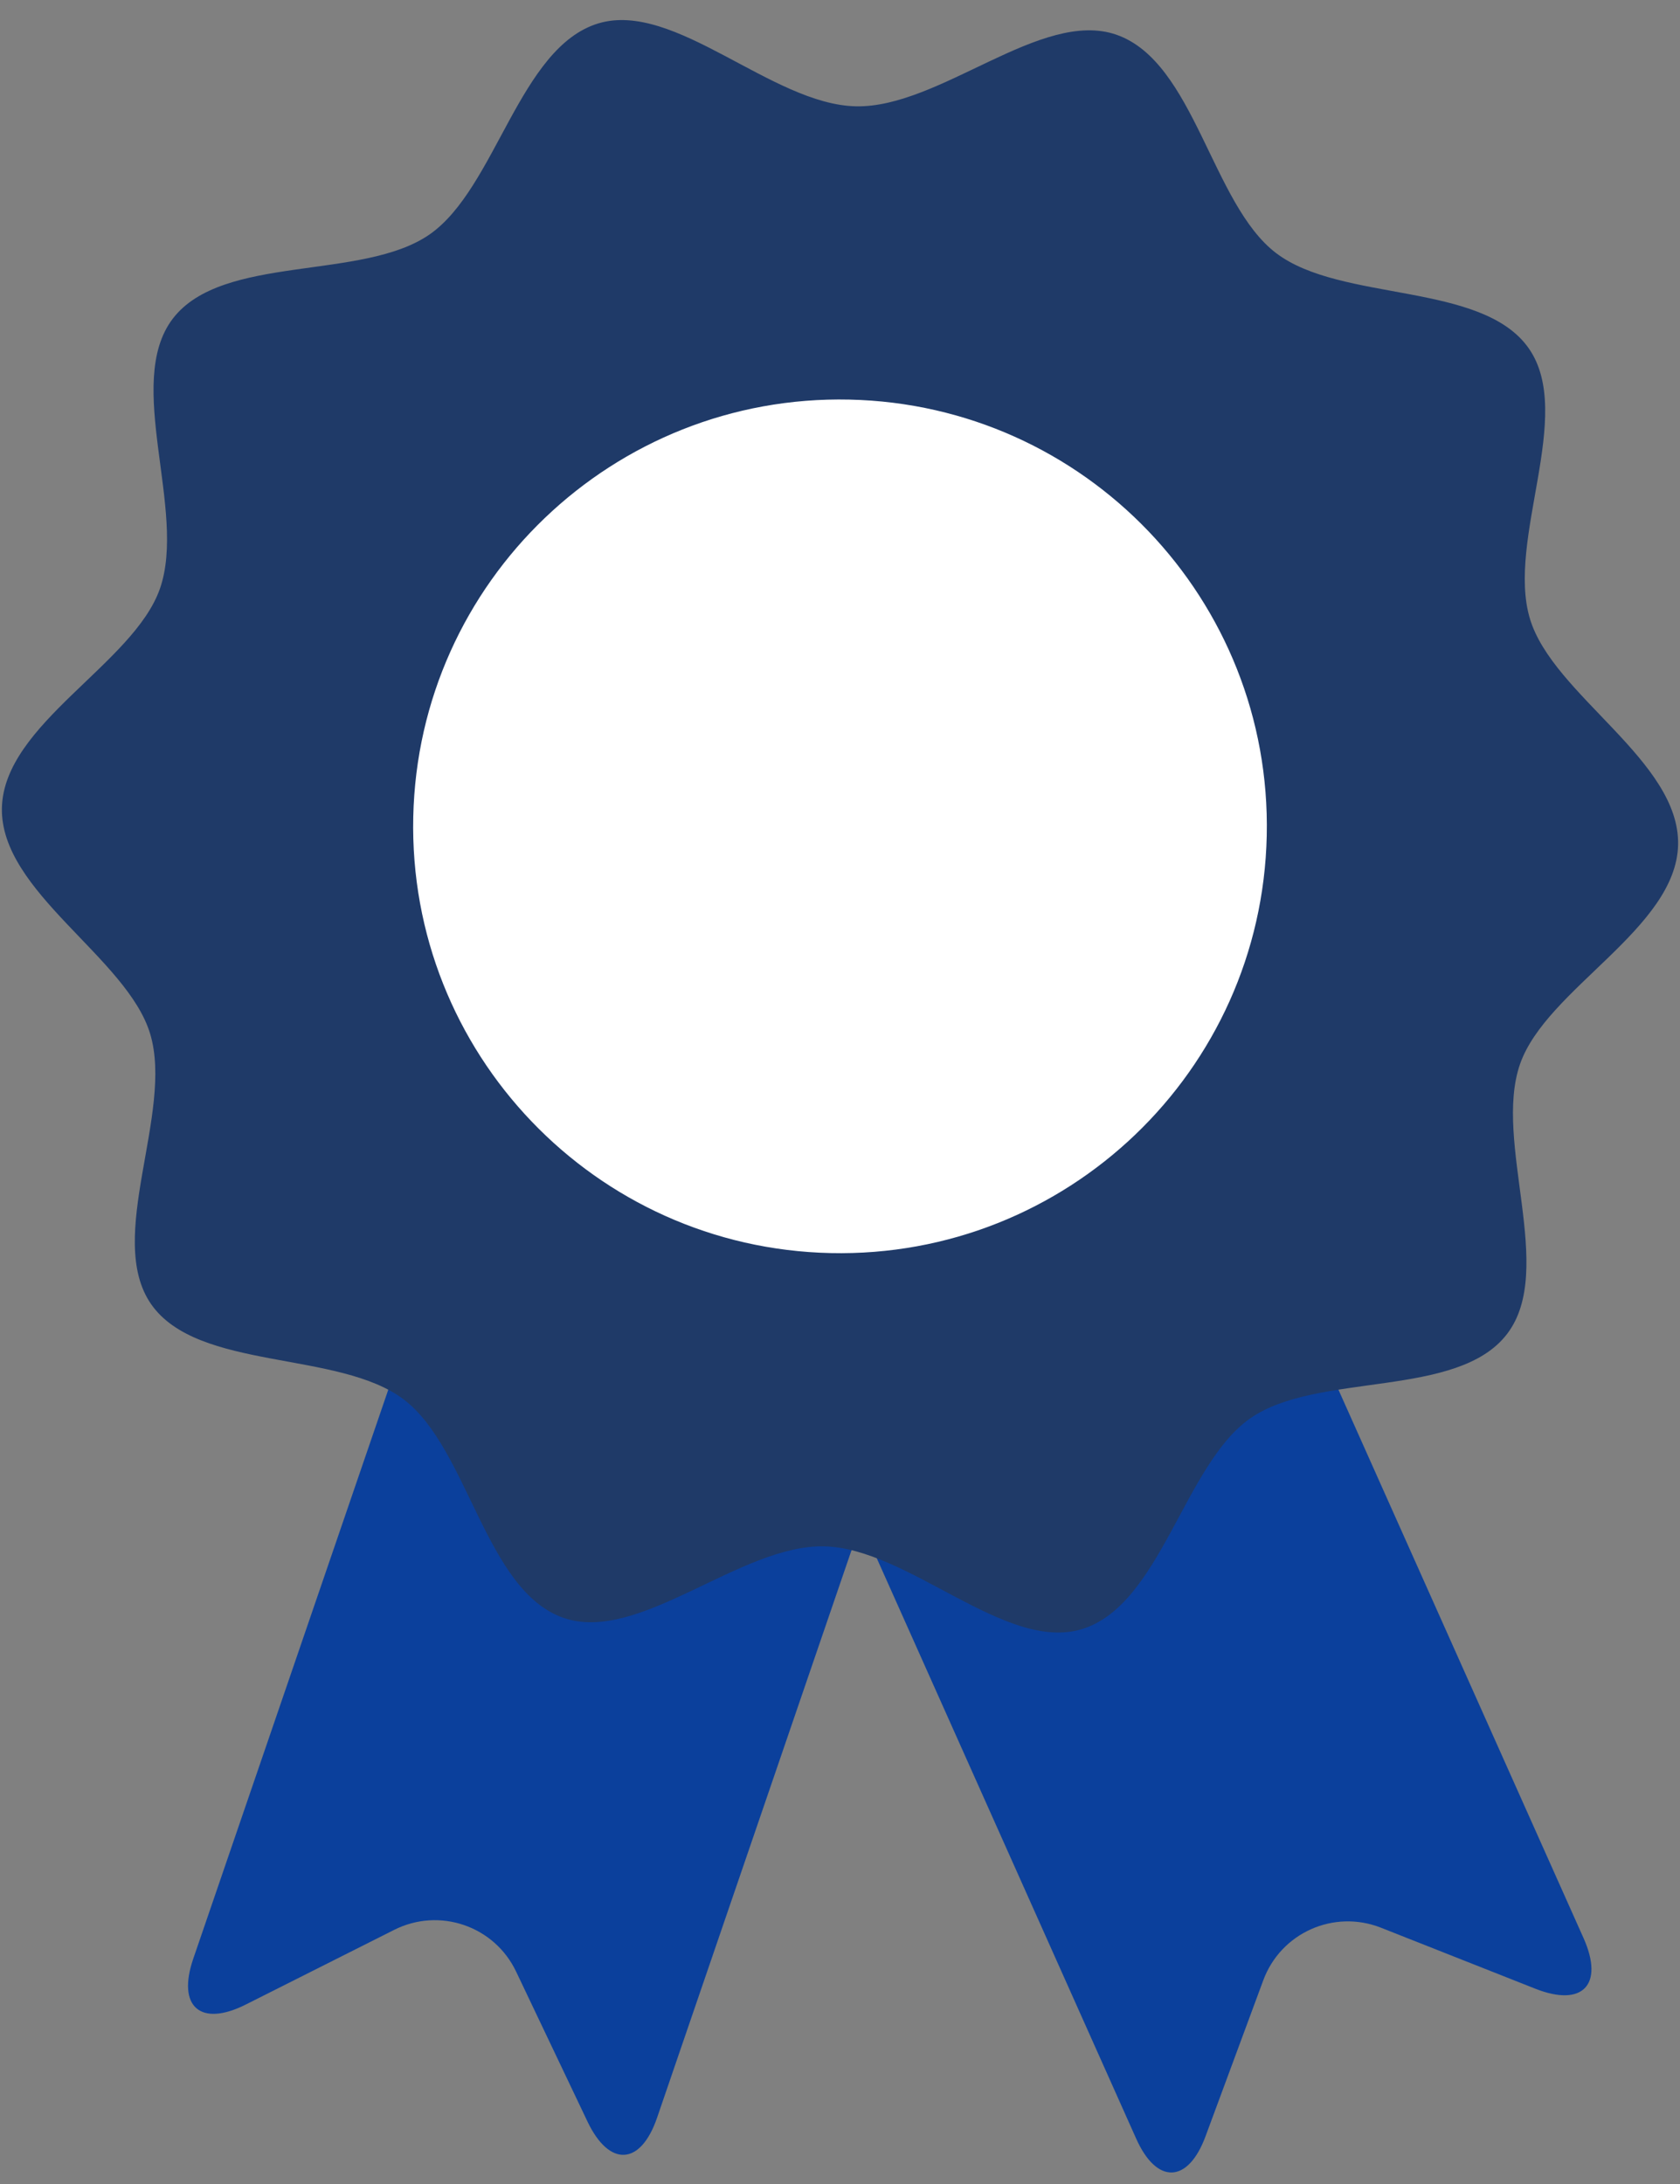
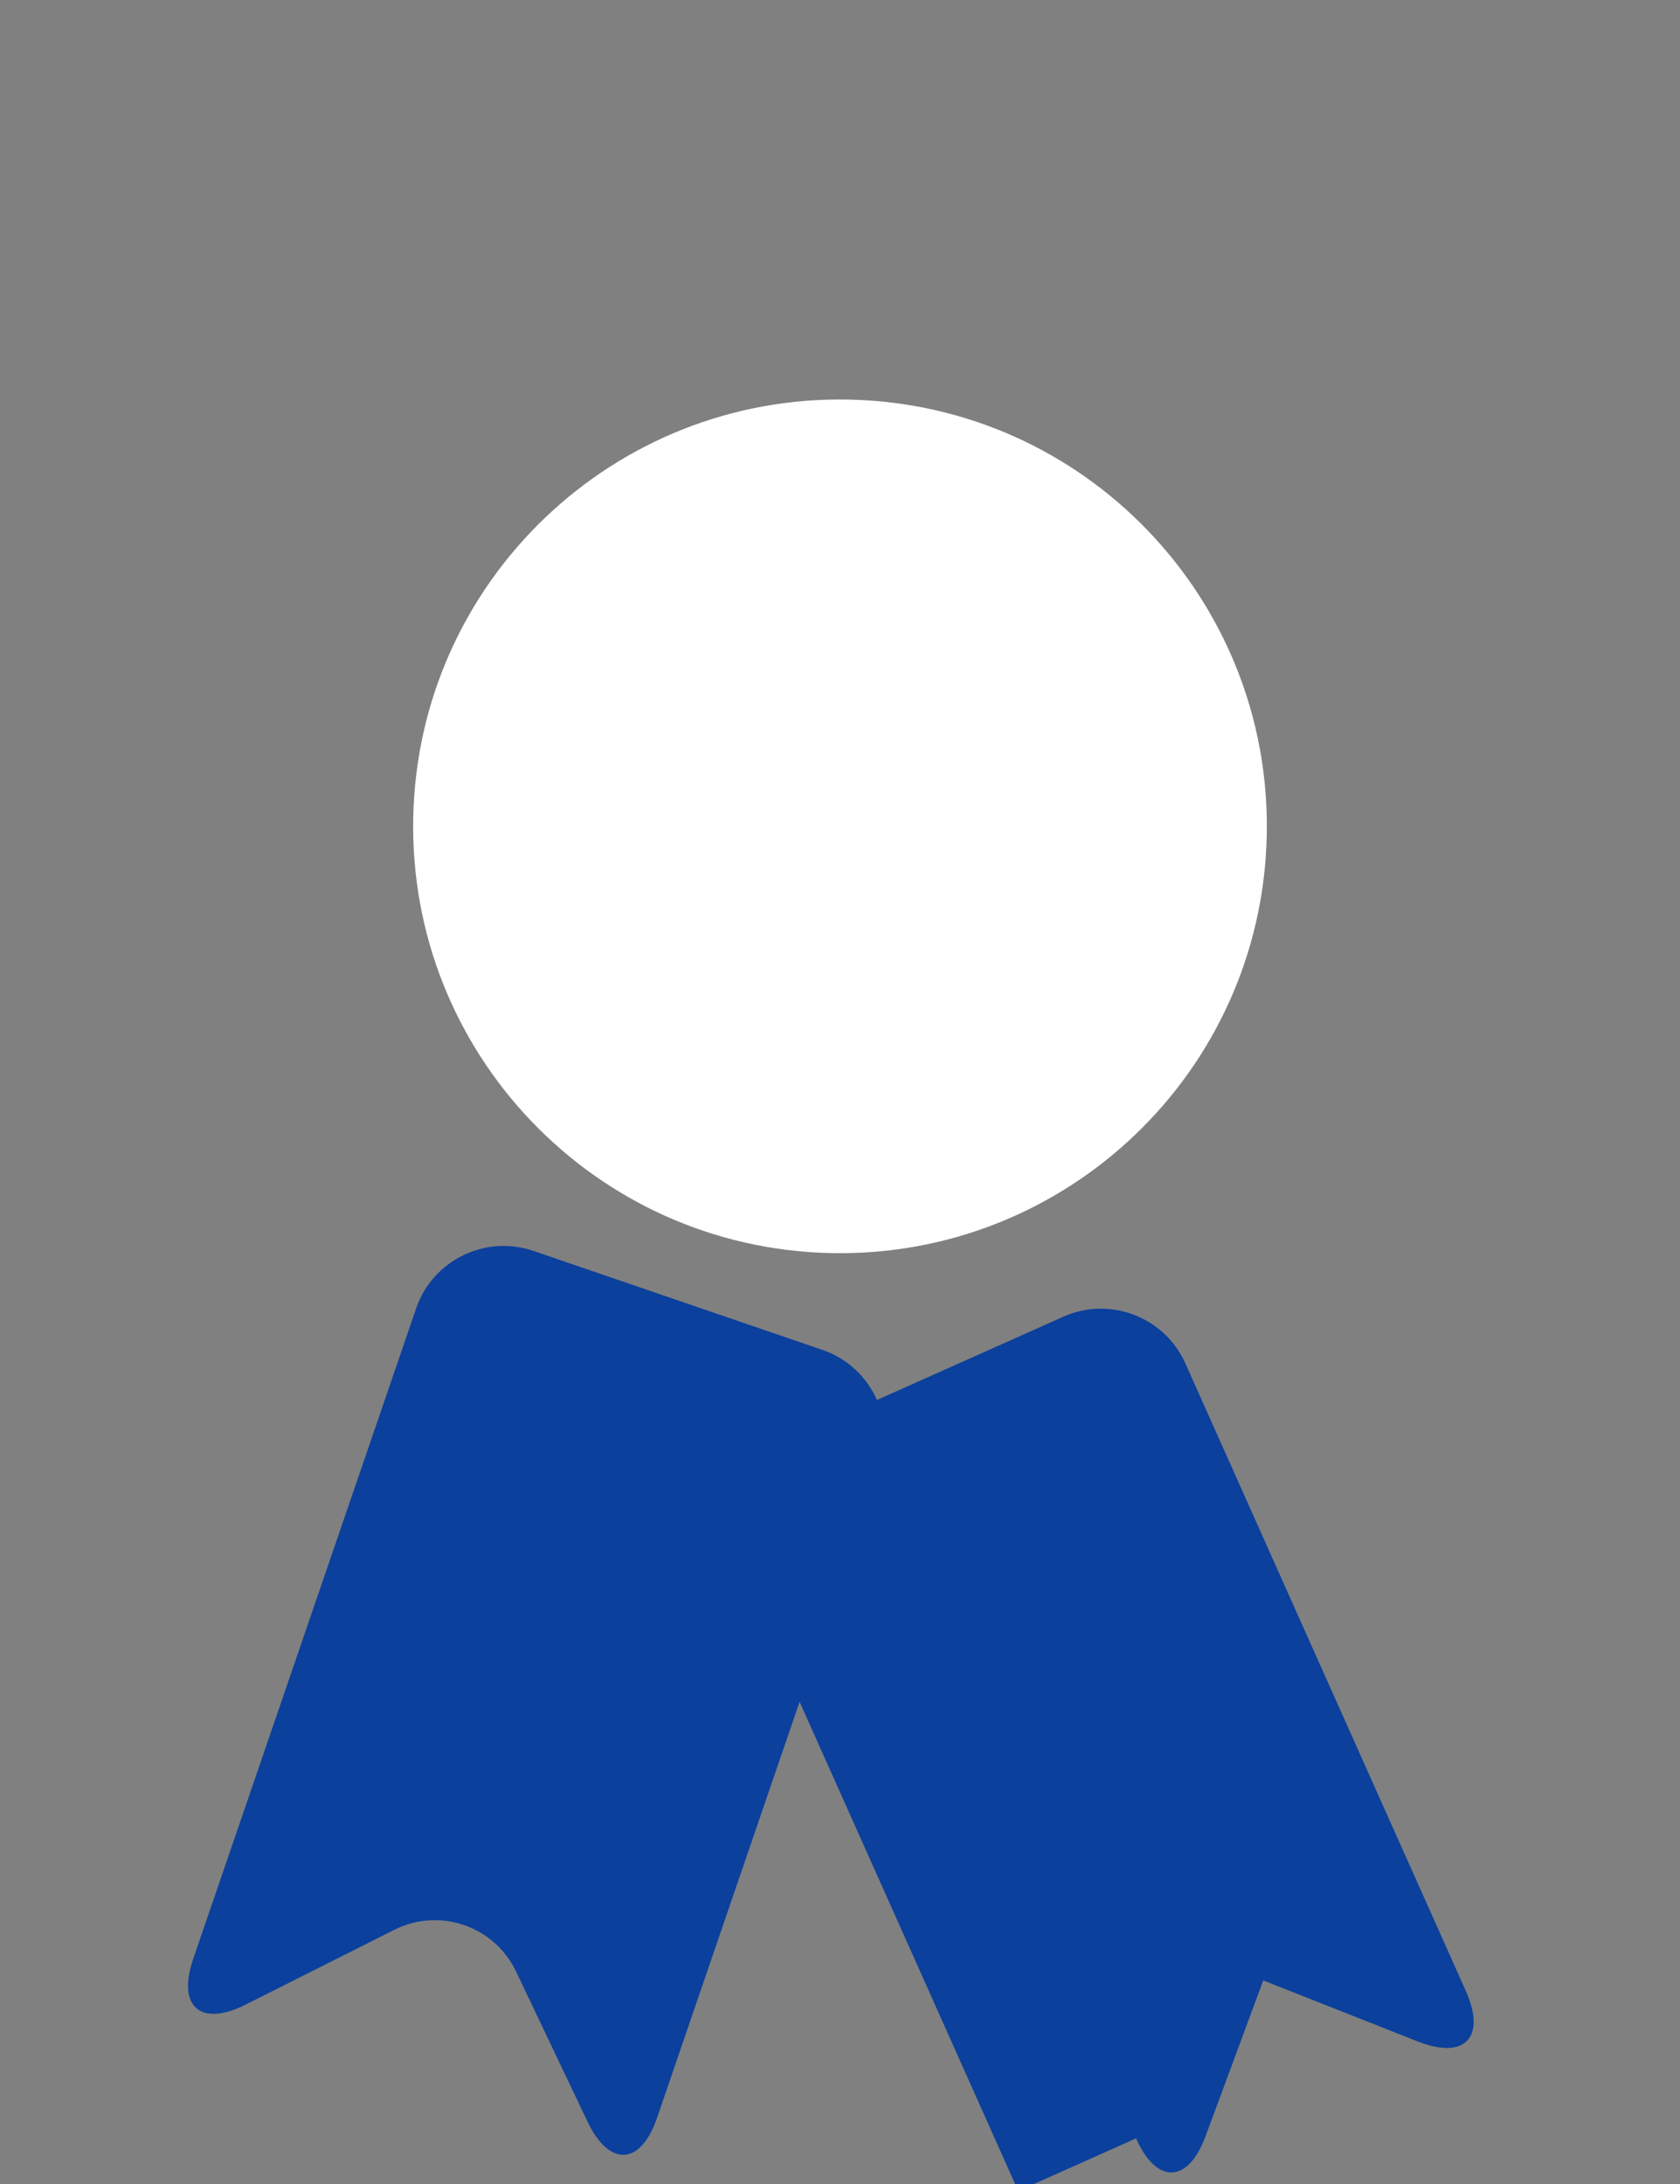
<svg xmlns="http://www.w3.org/2000/svg" fill="#000000" height="230.1" preserveAspectRatio="xMidYMid meet" version="1.1" viewBox="124.1 97.1 177.0 230.1" width="177" zoomAndPan="magnify">
  <rect x="124.1" y="97.1" width="177.0" height="230.1" fill="#808080" stroke="none" />
  <g id="surface1">
    <g id="change1_1">
      <path d="m193.33 320.21c-1.73 5.06-5.03 5.24-7.33 0.42l-7.52-15.8c-2.29-4.82-8.08-6.81-12.86-4.4l-15.62 7.86c-4.78 2.41-7.27 0.23-5.54-4.82l23.49-68.54c1.73-5.05 7.28-7.77 12.34-6.04l30.48 10.44c5.05 1.73 7.77 7.29 6.04 12.35l-23.48 68.53" fill="#0b409c" />
    </g>
    <g id="change1_2">
-       <path d="m243.79 322.39c2.17 4.89 5.48 4.78 7.33-0.24l6.07-16.4c1.85-5.02 7.44-7.51 12.41-5.55l16.27 6.43c4.97 1.96 7.25-0.42 5.08-5.31l-29.56-66.14c-2.18-4.88-7.95-7.09-12.84-4.91l-29.41 13.14c-4.88 2.19-7.09 7.97-4.91 12.84l29.56 66.14" fill="#0b409c" />
+       <path d="m243.79 322.39c2.17 4.89 5.48 4.78 7.33-0.24l6.07-16.4l16.27 6.43c4.97 1.96 7.25-0.42 5.08-5.31l-29.56-66.14c-2.18-4.88-7.95-7.09-12.84-4.91l-29.41 13.14c-4.88 2.19-7.09 7.97-4.91 12.84l29.56 66.14" fill="#0b409c" />
    </g>
    <g id="change2_1">
-       <path d="m300.9 186.1c-0.2 8.85-13.88 15.16-16.65 23.1-2.87 8.21 3.81 21.65-1.36 28.43-5.21 6.85-19.98 3.98-27.05 8.89-7 4.86-9.45 19.73-17.79 22.23-8.05 2.42-18.26-8.54-27.12-8.73-8.85-0.2-19.53 10.3-27.47 7.53-8.22-2.86-10.01-17.82-16.8-22.99-6.85-5.22-21.72-2.99-26.64-10.06-4.86-7.01 2.41-20.14-0.1-28.48-2.42-8.04-15.81-14.95-15.62-23.8 0.2-8.86 13.88-15.17 16.65-23.1 2.87-8.22-3.81-21.66 1.35-28.44 5.22-6.84 19.99-3.97 27.06-8.88 7-4.87 9.45-19.73 17.79-22.238 8.05-2.417 18.26 8.548 27.12 8.738 8.85 0.19 19.53-10.308 27.46-7.54 8.23 2.87 10.02 17.83 16.81 23 6.85 5.22 21.72 2.99 26.64 10.06 4.86 7-2.4 20.13 0.11 28.47 2.41 8.05 15.8 14.95 15.61 23.81" fill="#1f3a68" />
-     </g>
+       </g>
    <g id="change3_1">
      <path d="m257.56 185.15c-0.54 24.83-21.11 44.52-45.95 43.97-24.83-0.54-44.52-21.12-43.97-45.95 0.54-24.83 21.12-44.52 45.95-43.97 24.83 0.54 44.52 21.11 43.97 45.95" fill="#ffffff" />
    </g>
  </g>
</svg>